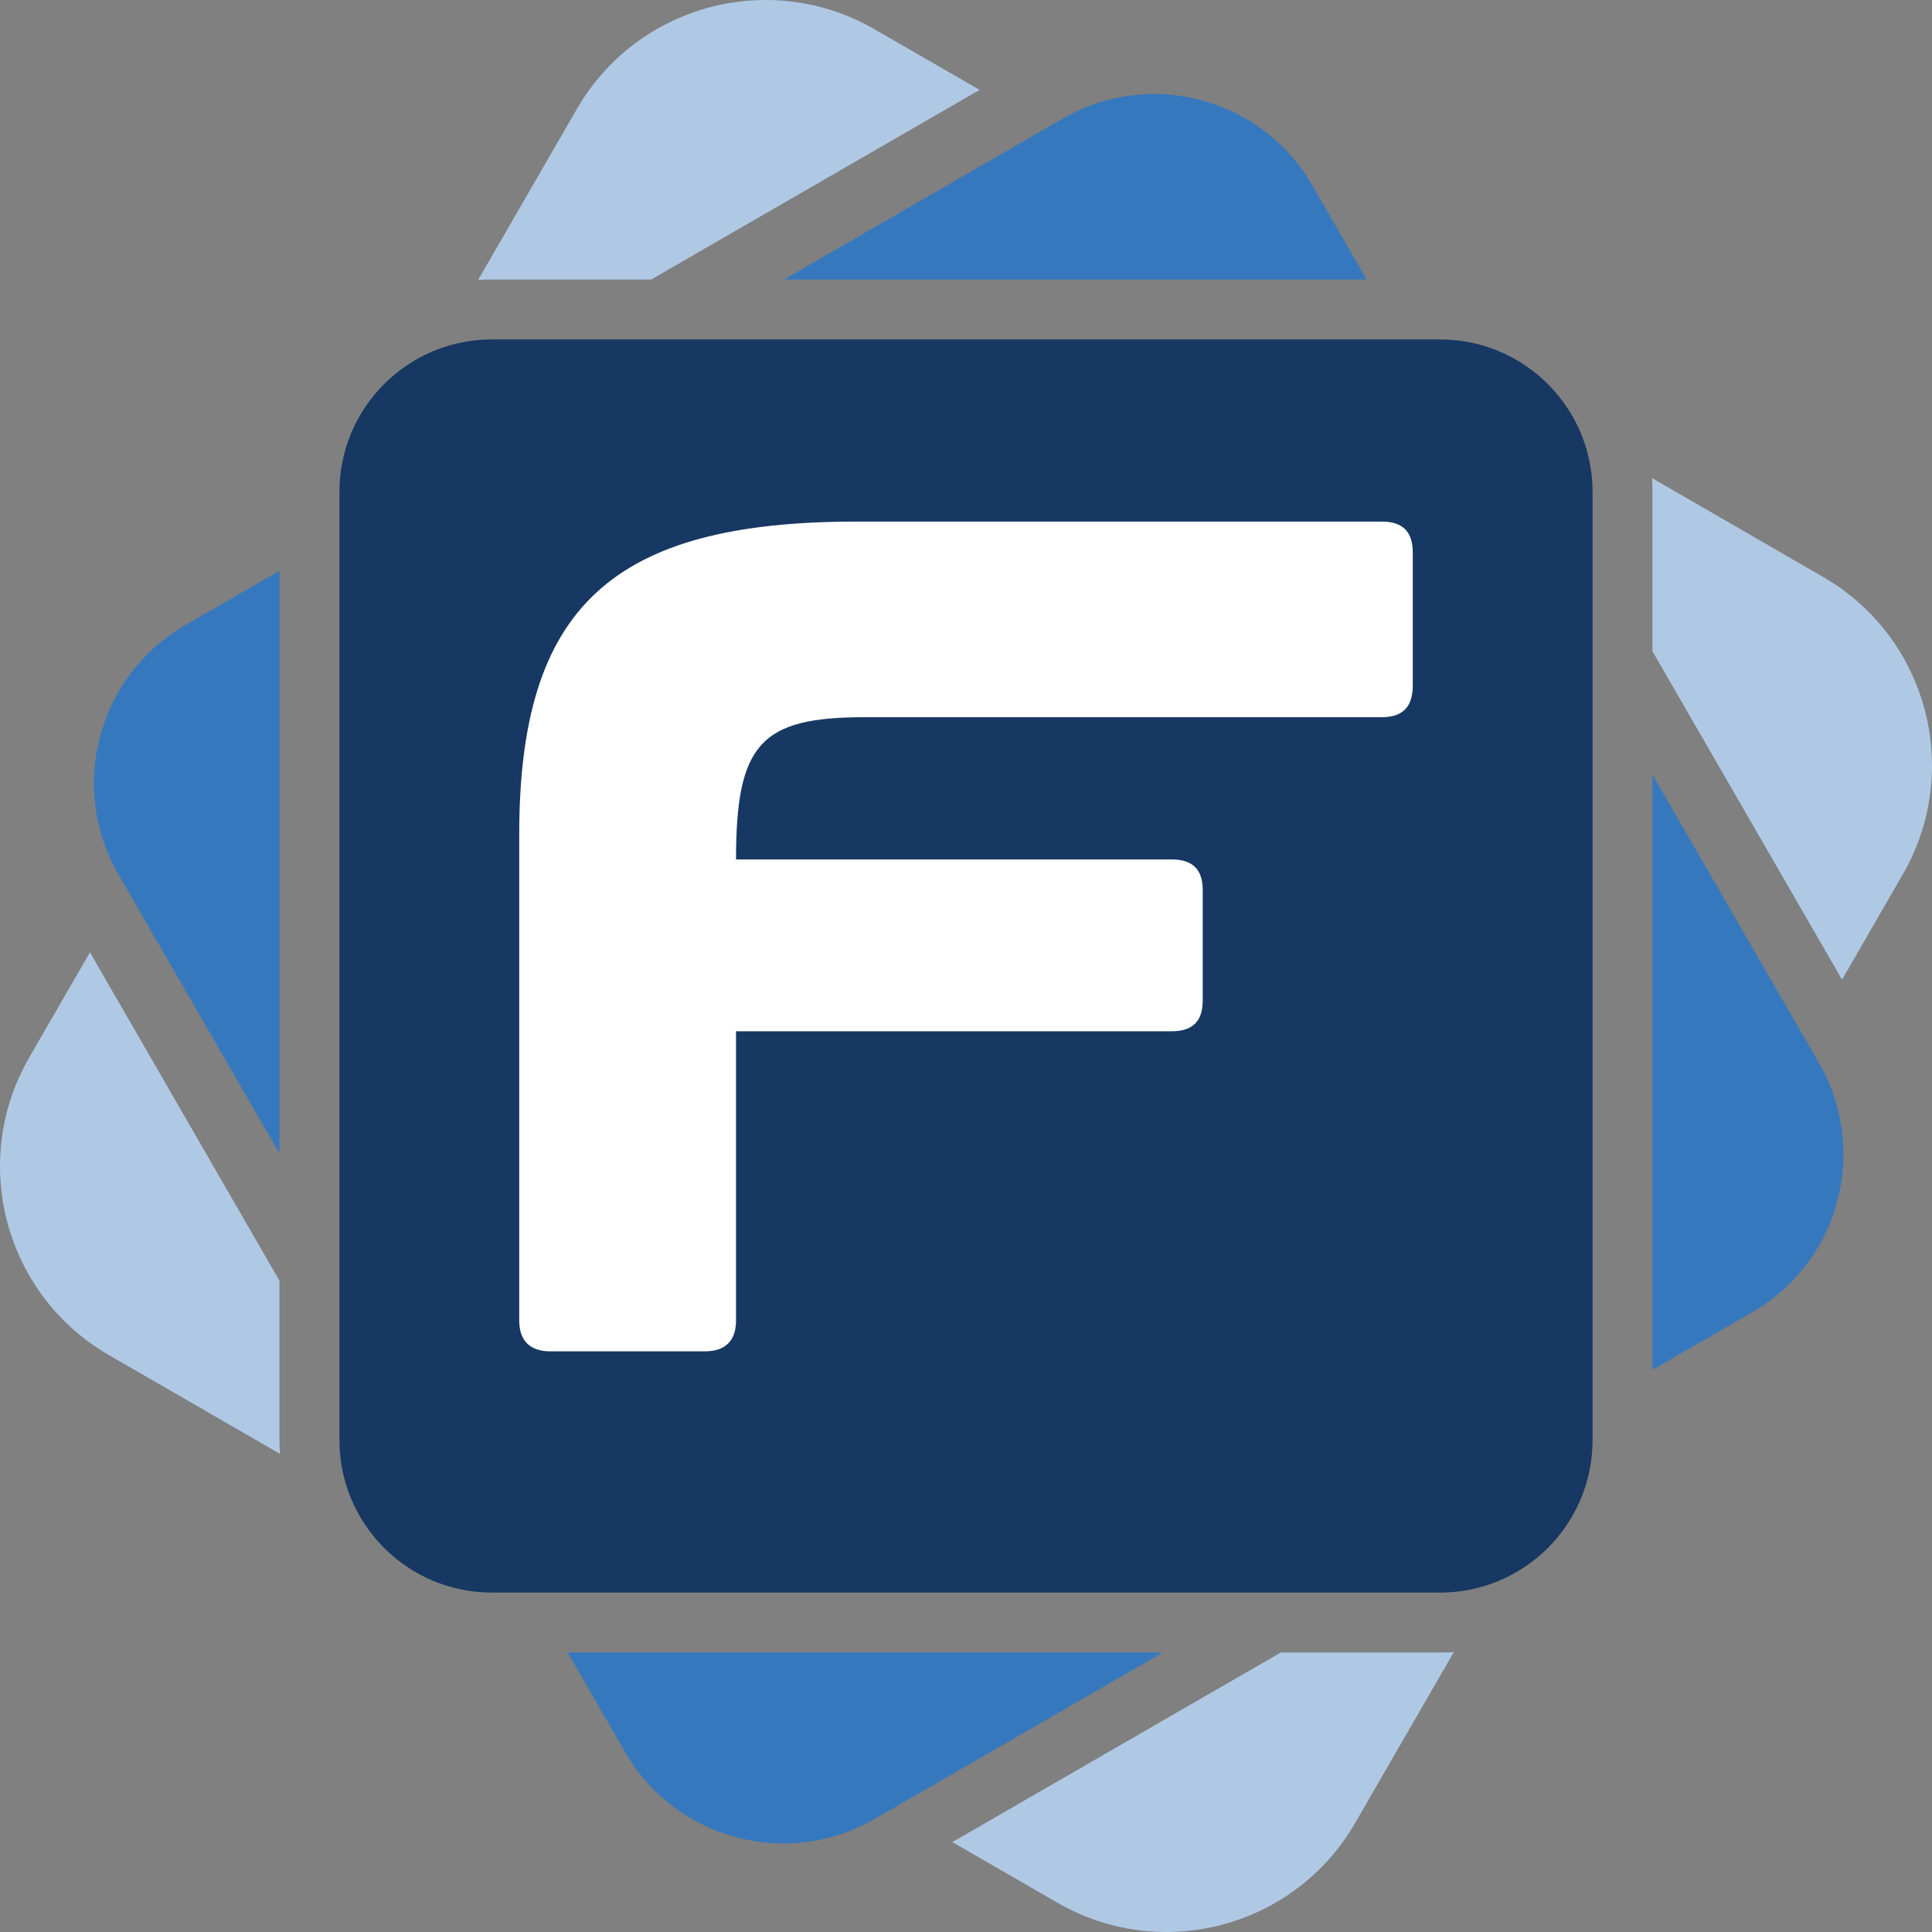
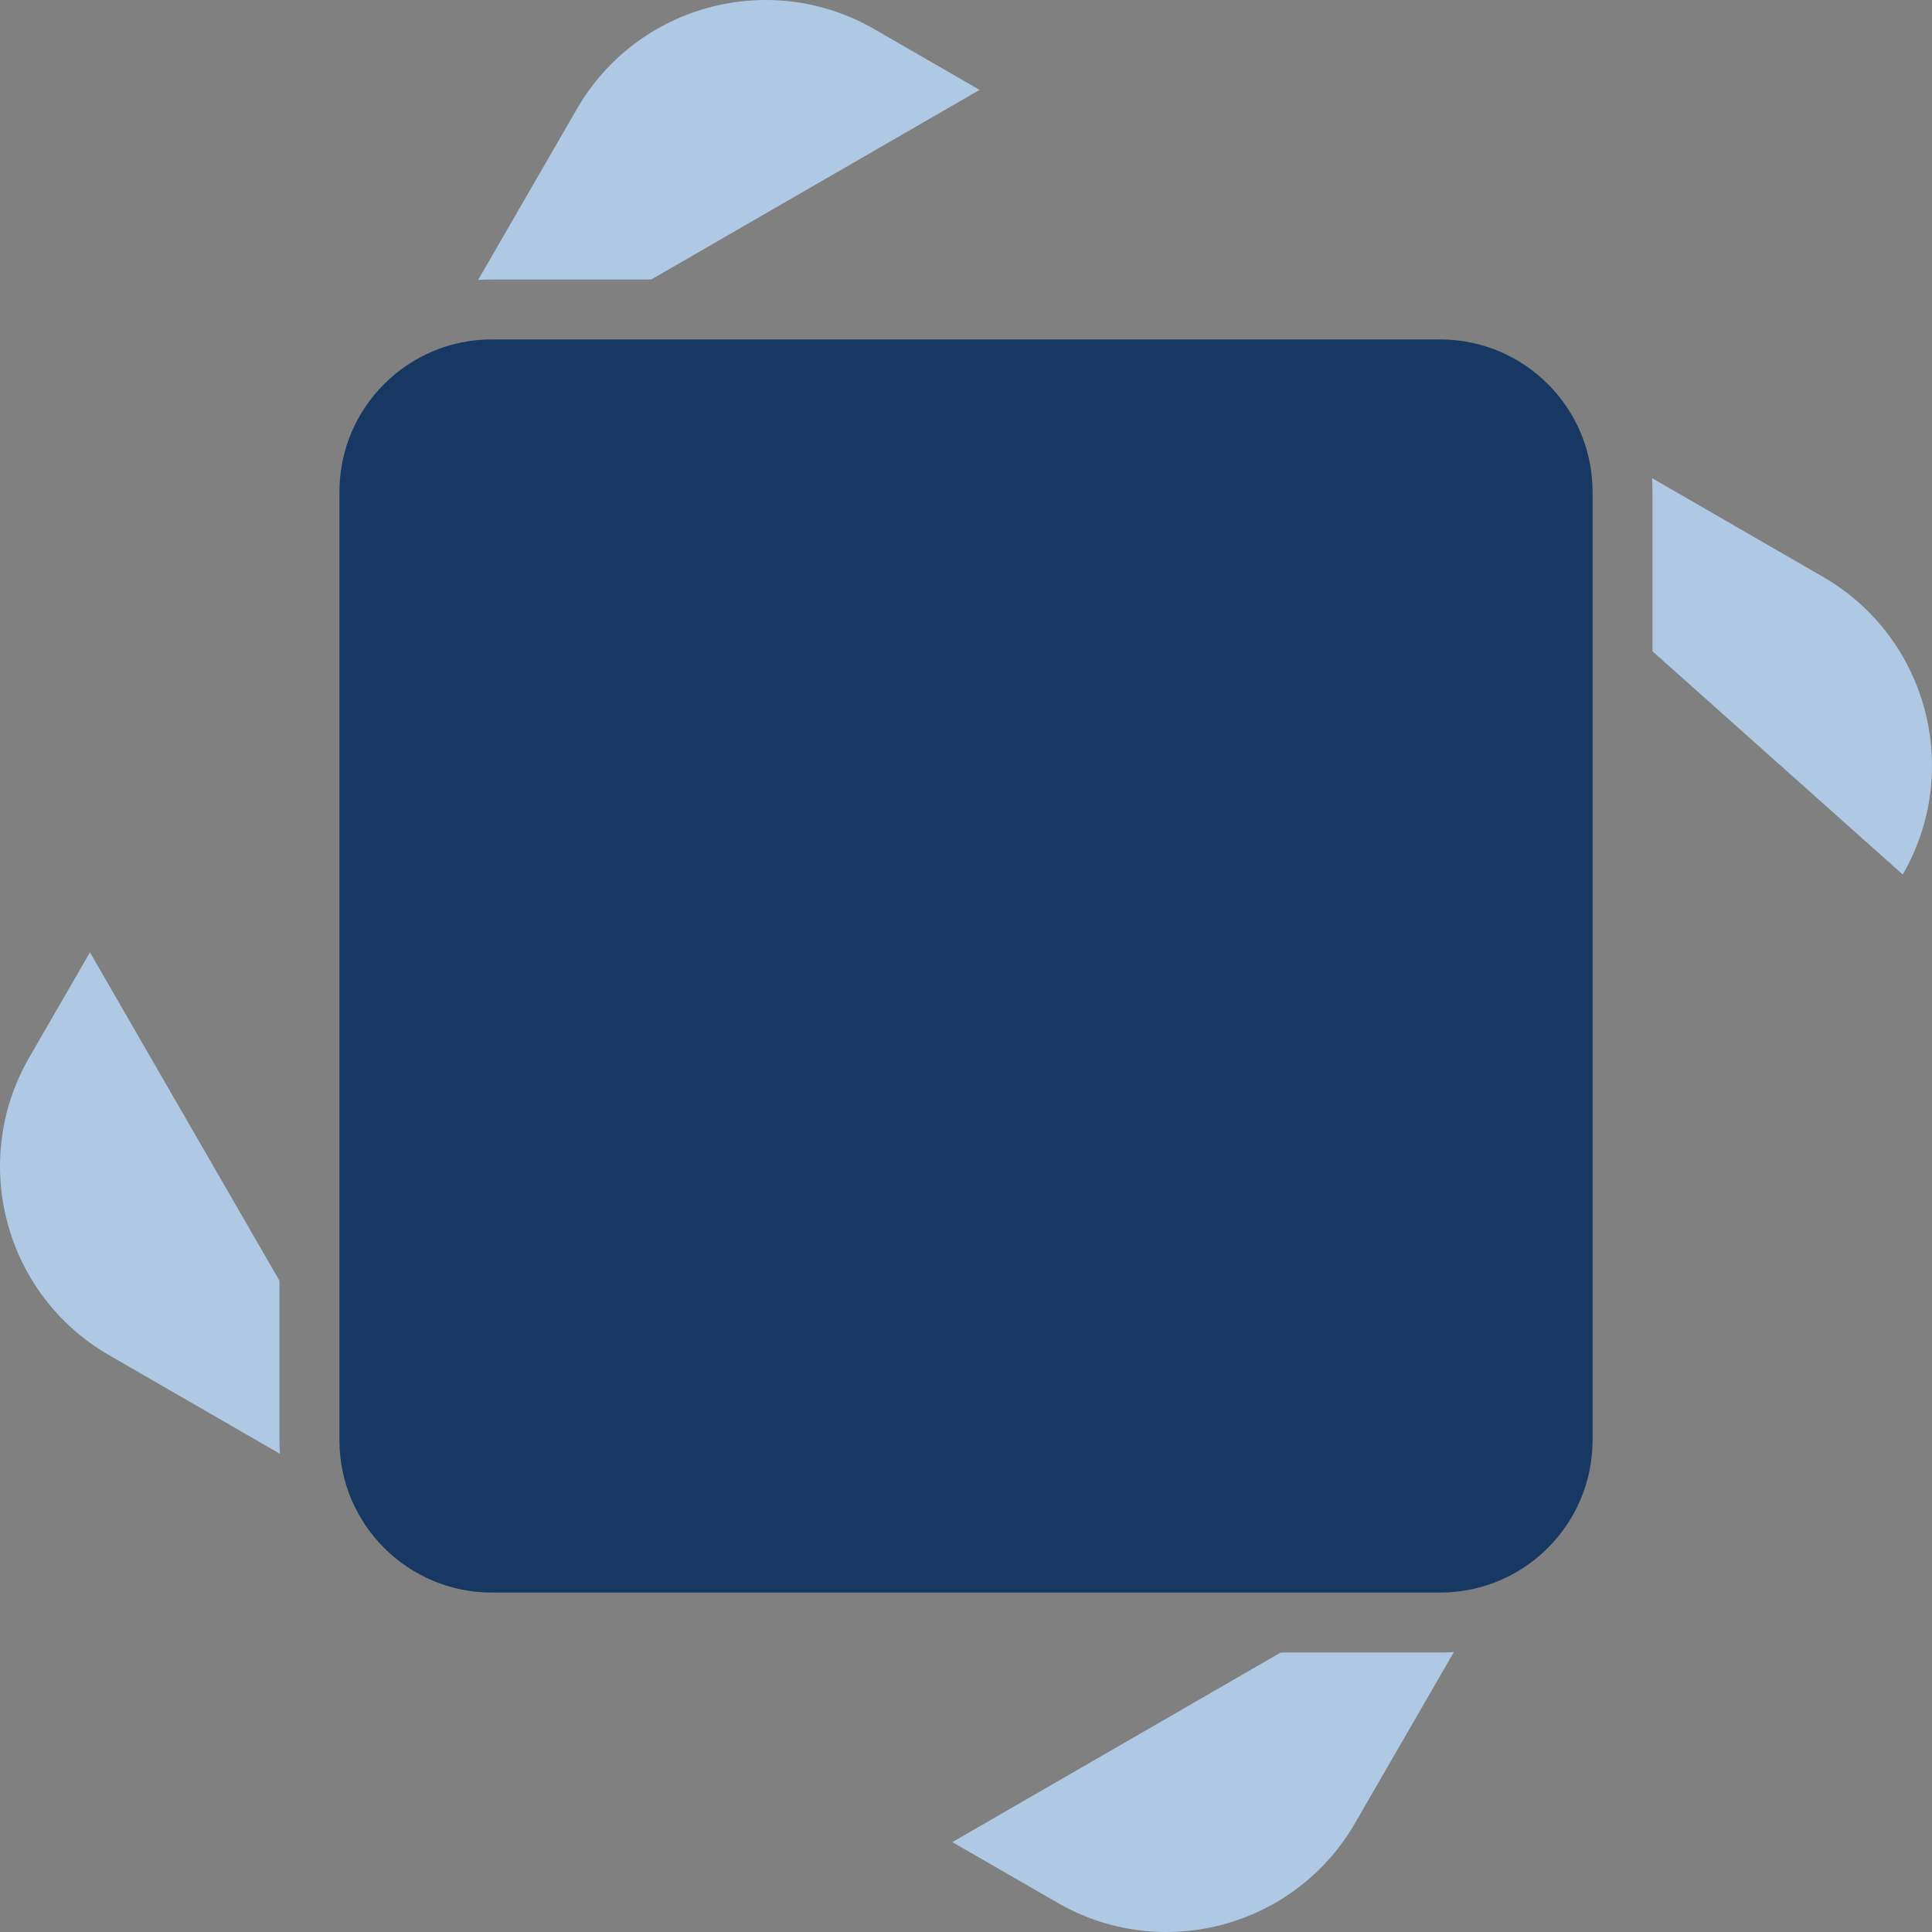
<svg xmlns="http://www.w3.org/2000/svg" width="32" height="32" viewBox="0 0 32 32" fill="none">
  <rect x="0" y="0" width="32" height="32" fill="#808080" stroke="none" />
  <path d="M23.852 5.622H8.148C6.753 5.622 5.622 6.753 5.622 8.148V23.852C5.622 25.247 6.753 26.378 8.148 26.378H23.852C25.247 26.378 26.378 25.247 26.378 23.852V8.148C26.378 6.753 25.247 5.622 23.852 5.622Z" fill="#173862" />
-   <path fill-rule="evenodd" clip-rule="evenodd" d="M14.184 8.639H22.887C23.242 8.639 23.4 8.816 23.4 9.15V11.349C23.4 11.702 23.242 11.879 22.887 11.879H14.323C12.606 11.879 12.191 12.311 12.191 14.235H19.408C19.764 14.235 19.921 14.411 19.921 14.745V16.571C19.921 16.905 19.764 17.081 19.408 17.081H12.191V21.872C12.191 22.206 12.014 22.382 11.678 22.382H9.113C8.778 22.382 8.6 22.206 8.6 21.872V13.822C8.6 10.053 10.139 8.639 14.184 8.639Z" fill="white" />
-   <path fill-rule="evenodd" clip-rule="evenodd" d="M19.26 27.371L14.484 30.129C13.038 30.963 11.19 30.468 10.355 29.022L9.402 27.371H19.26ZM27.37 12.83L30.128 17.606C30.963 19.052 30.468 20.9 29.022 21.735C29.022 21.735 29.022 21.735 29.022 21.735L27.37 22.688V12.83ZM4.629 9.454V19.104L1.962 14.484C1.136 13.054 1.612 11.23 3.021 10.383L3.068 10.355C3.068 10.355 3.068 10.355 3.068 10.355L4.629 9.454ZM21.735 3.068L22.636 4.629H12.986L17.606 1.962C19.052 1.127 20.9 1.623 21.735 3.068Z" fill="#3678BD" />
-   <path fill-rule="evenodd" clip-rule="evenodd" d="M24.08 27.364L22.445 30.195C21.448 31.921 19.242 32.512 17.516 31.516L15.774 30.511L21.213 27.371L23.852 27.371C23.929 27.371 24.005 27.369 24.08 27.364ZM1.49 15.774L4.629 21.213L4.629 23.852C4.629 23.929 4.632 24.005 4.637 24.08L1.805 22.445C0.079 21.449 -0.512 19.242 0.484 17.516C0.484 17.516 0.484 17.516 0.484 17.516L1.49 15.774ZM27.363 7.919L30.195 9.555C31.921 10.551 32.512 12.758 31.516 14.484C31.516 14.484 31.516 14.484 31.515 14.484L30.51 16.226L27.37 10.787L27.37 8.148C27.37 8.071 27.368 7.995 27.363 7.919ZM14.484 0.484L16.225 1.489L10.787 4.629L8.148 4.629C8.071 4.629 7.995 4.631 7.92 4.636L9.555 1.805C10.552 0.079 12.758 -0.512 14.484 0.484Z" fill="#AFC9E5" />
+   <path fill-rule="evenodd" clip-rule="evenodd" d="M24.08 27.364L22.445 30.195C21.448 31.921 19.242 32.512 17.516 31.516L15.774 30.511L21.213 27.371L23.852 27.371C23.929 27.371 24.005 27.369 24.08 27.364ZM1.49 15.774L4.629 21.213L4.629 23.852C4.629 23.929 4.632 24.005 4.637 24.08L1.805 22.445C0.079 21.449 -0.512 19.242 0.484 17.516C0.484 17.516 0.484 17.516 0.484 17.516L1.49 15.774ZM27.363 7.919L30.195 9.555C31.921 10.551 32.512 12.758 31.516 14.484C31.516 14.484 31.516 14.484 31.515 14.484L27.37 10.787L27.37 8.148C27.37 8.071 27.368 7.995 27.363 7.919ZM14.484 0.484L16.225 1.489L10.787 4.629L8.148 4.629C8.071 4.629 7.995 4.631 7.92 4.636L9.555 1.805C10.552 0.079 12.758 -0.512 14.484 0.484Z" fill="#AFC9E5" />
</svg>